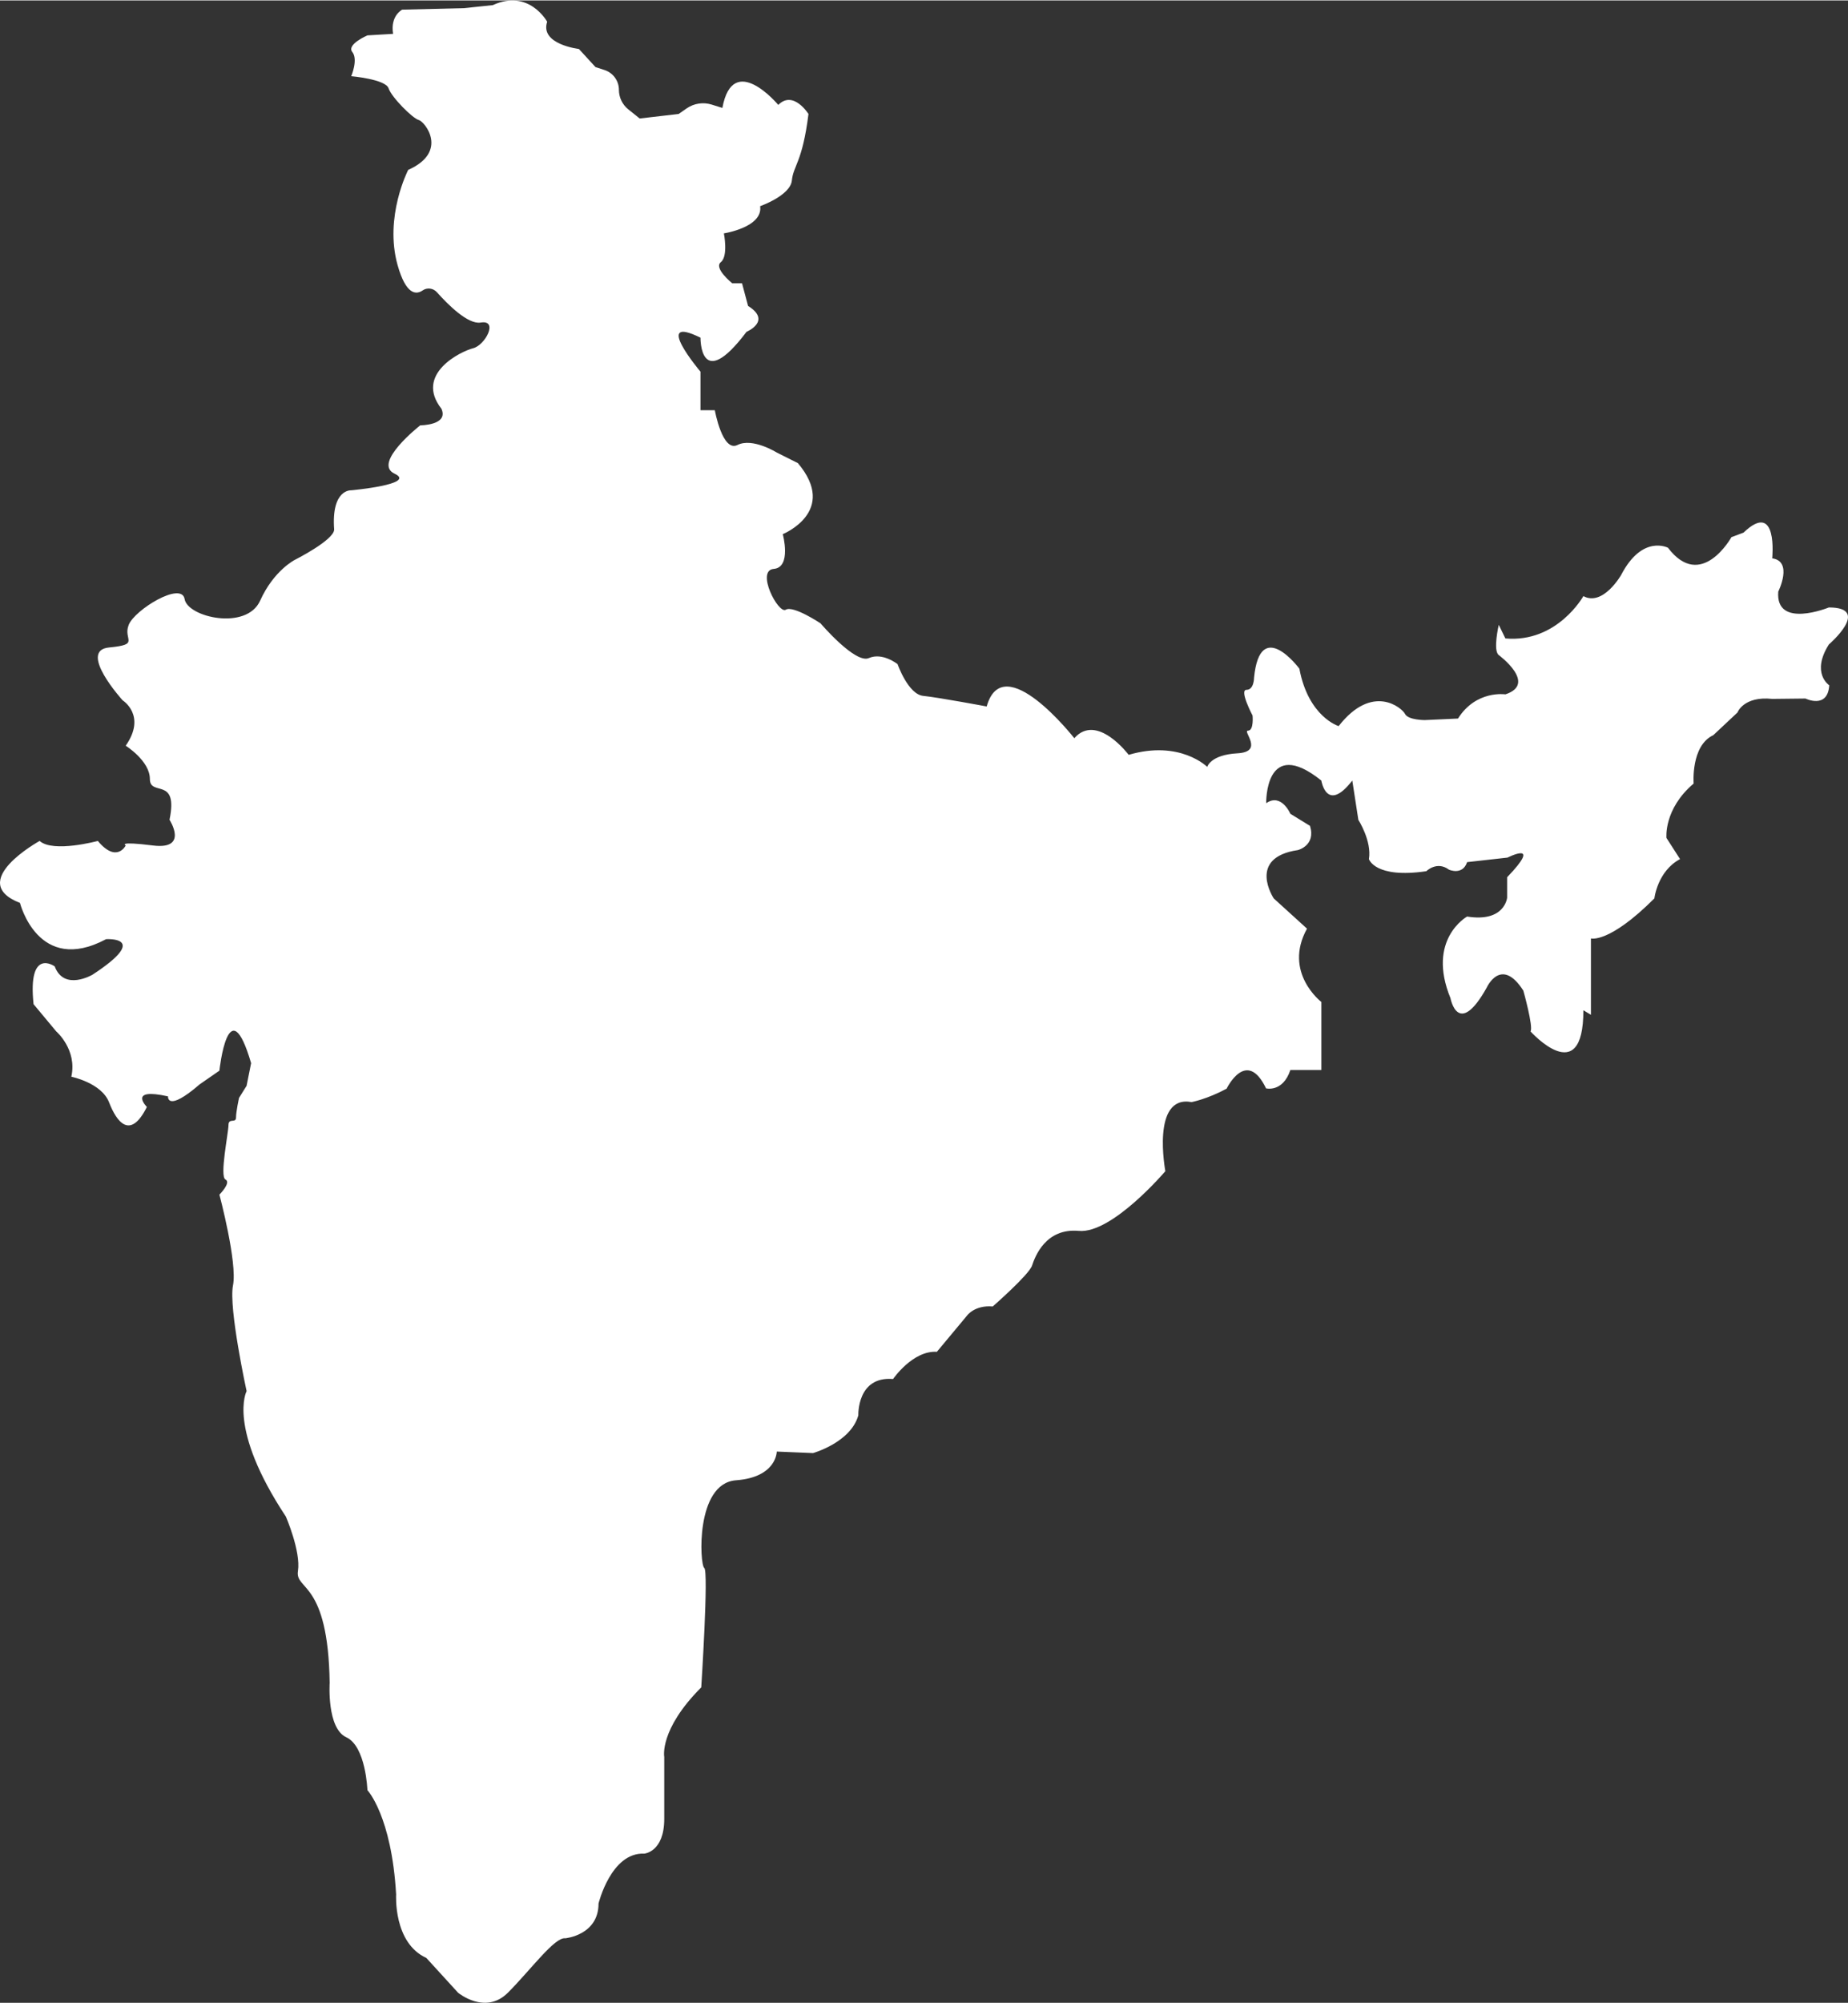
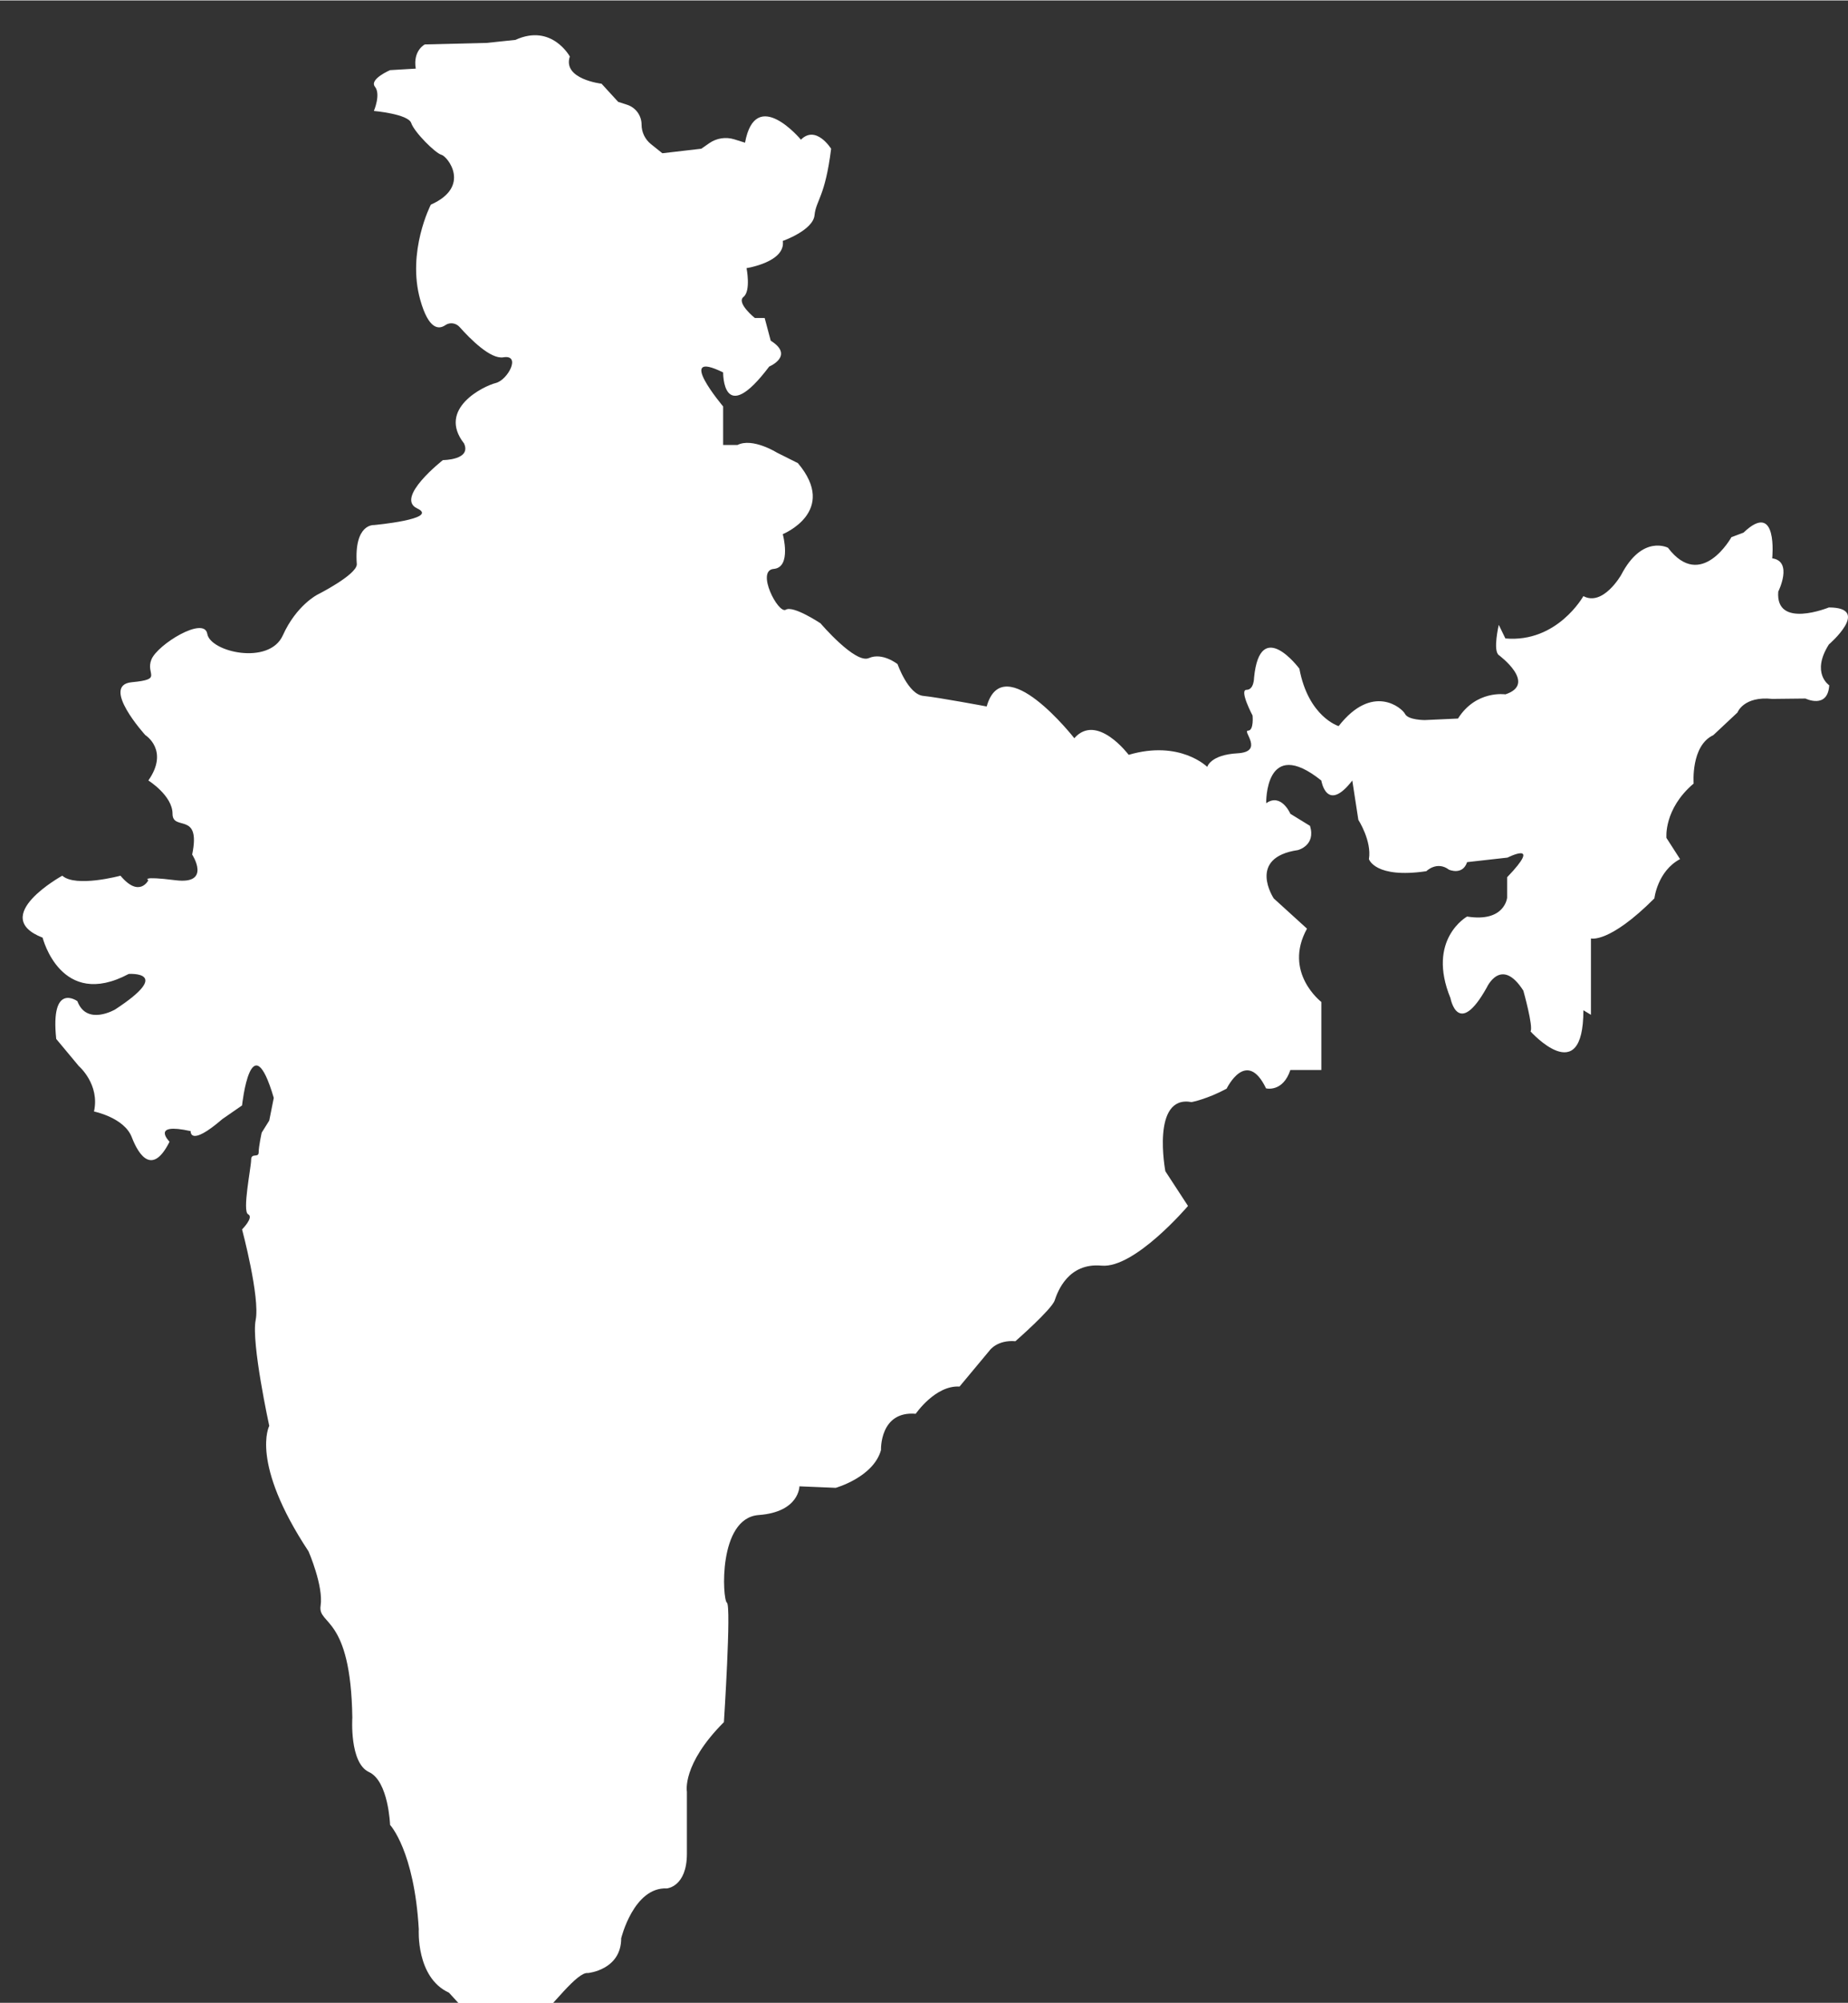
<svg xmlns="http://www.w3.org/2000/svg" id="Calque_2" width="48" height="52" data-name="Calque 2" viewBox="0 0 815.58 883.16">
  <rect x="0" y="0" width="815.58" height="883.16" fill="#333333" stroke="none" />
  <defs>
    <style>
      .cls-1 {
        fill: #fff;
      }
    </style>
  </defs>
  <g id="_Ñëîé_1" data-name="Ñëîé 1">
-     <path class="cls-1" d="m514.31,516.39s-6.42-33.83,11.58-30.5c0,0,6.79-1.25,15.46-5.92,0,0,8.73-18.12,17.4-.12,0,0,7.4,1.88,10.73-8.12h13.67v-30s-17-13-6.33-32.33l-14.67-13.33s-12-18,10.67-21.33c0,0,8-2,5.33-10.67l-8.67-5.33s-4-9.33-10.67-4.67c0,0-.67-30,24.33-10,0,0,2.33,14.67,13.67,0l2.67,17.33s6,9.33,4.67,17.33c0,0,2.67,8.67,25.33,5.33,0,0,4.67-4.67,10-.67,0,0,6,2.67,8-3.33l17.83-2s15.83-8-.17,8.67v9s-1,11-17.67,8.33c0,0-18,10-7.33,36,0,0,3.33,18,16-4.67,0,0,6.31-14,16.15,1.33,0,0,4.51,16,3.18,18,0,0,23.33,26,23.33-9.33l3.33,2v-33.67s8,2.33,28-17.67c0,0,1.33-12,11.33-17.33l-6-9.33s-1.33-12.67,12-24c0,0-1.33-16.67,8.67-21.33l10.67-10s2.67-7.33,15.33-6l14.67-.16s9.83,4.83,10.5-5.84c0,0-8.17-5.33-.17-18,0,0,19-16.33,0-16.33,0,0-23.67,9.67-22.33-7,0,0,6.67-13.33-2.67-14.67,0,0,2.67-26-12.67-11.33l-5.33,2s-13.33,24-28,4.67c0,0-11.33-6-20.67,12,0,0-8,14-16.67,9.33,0,0-11.5,20.67-34.42,18.67l-2.92-6s-2.67,11.33,0,13.33c0,0,17.17,12.67,2.92,17.33,0,0-12.92-2-20.92,10.67l-14.67.67s-7.33,0-8.67-2.67c-1.33-2.67-14.37-13.81-29.33,5.33,0,0-13.33-4-17.33-25.33,0,0-17.33-23.33-20,4,0,0,0,5.33-3.33,5.33s2.67,11.33,2.67,11.33c0,0,.67,6.67-2,6.67s7.33,9.33-4.67,10c-12,.67-13.33,6-13.33,6,0,0-12-12-34.67-5.33,0,0-14-18.67-24-7.33,0,0-31.33-40-38.67-14,0,0-21.33-4-28-4.67-6.67-.67-11.33-14-11.33-14,0,0-6.67-5.33-12.67-2.67s-21.33-15.33-21.33-15.33c0,0-12-8-15.33-6-3.33,2-13.33-17.33-5.33-18,8-.67,4-15.33,4-15.33,0,0,24.67-10,6.67-31.33l-9.33-4.67s-10.67-6.67-17.33-3.33c-6.67,3.33-10-15.33-10-15.33h-6.33v-17s-21.67-25.67,0-15c0,0-.33,24.81,20.33-2.59,0,0,11.33-4.74.67-11.41l-2.67-10h-4.33s-8.33-6.67-5-9.33c3.33-2.67,1.33-12.67,1.33-12.67,0,0,17.33-2.67,16-12,0,0,13.33-4.67,14-11.33.67-6.67,4.67-8,7.33-29.33,0,0-6.67-10.67-13.33-4,0,0-20-24-24.67,1.33l-4.73-1.48c-3.74-1.17-7.82-.54-11.04,1.69l-3.52,2.45-17.2,2-5.03-4.03c-2.61-2.09-4.14-5.26-4.14-8.6h0c0-4-2.58-7.54-6.38-8.76l-3.95-1.28-7.33-8s-17.33-2-14-12c0,0-8-14.67-24-7.33l-12.67,1.33-27.33.67s-5.33,2.67-4,10.67l-11.33.67s-9.33,4-6.67,7.33c2.67,3.33-.48,10.67-.48,10.67,0,0,15.15,1.33,16.48,5.33,1.33,4,10.67,13.33,13.33,14,2.67.67,13.33,14-4.67,22,0,0-10.67,20.67-4.67,42,3.72,13.22,8.21,13.13,11.08,11.14,1.98-1.37,4.68-.97,6.28.83,4.81,5.4,13.69,14.29,19.3,13.36,8-1.33,2,10-3.33,11.33-5.33,1.33-26,11.33-14,26.67,3.33,7.33-9.33,7.33-9.33,7.33,0,0-21.33,16.67-11.33,21.33,10,4.67-19.15,7.33-19.15,7.33,0,0-8.85-.67-7.52,17.33-.14,4.67-17.33,13.33-17.33,13.33,0,0-9.33,4.67-15.33,18-6,13.33-32,7.33-33.33-.67-1.33-8-22,4.67-24.67,11.33-2.67,6.67,5.33,8.67-8.67,10-14,1.33,6,23.33,6,23.33,0,0,10.67,6.67,1.33,20,0,0,10.67,6.67,10.67,14.67s12.67-1.33,8.67,18c0,0,8.67,13.33-7.33,11.33s-12,0-12,0c0,0-3.95,8-12.31-2,0,0-19.69,5.33-25.69,0,0,0-32.67,18-8.67,27.33,0,0,8,32,38,16,0,0,20-1.33-6,15.67,0,0-12.54,7.37-16.67-3.67,0,0-12-8.67-9.33,16.67l10,12s9.33,8,6.67,20c0,0,13.33,2.67,16.67,11.33s9.33,16.67,16.67,2c0,0-8.67-8.67,9.33-4.67,0,0-.67,7.33,14-5.33l8.67-6s4-37.33,14-3.33l-2,10-3.33,5.33s-1.33,6-1.33,8.67-3.33,0-3.33,3.33-4,22.67-1.33,24c2.67,1.33-2.67,6.67-2.67,6.67,0,0,8,30,6,40s6,46.67,6,46.67c0,0-8.67,16,17.33,55.33,0,0,6.67,15.33,5.33,24-1.33,8.67,13.33,4,14,49.33,0,0-1.33,20,7.33,24,8.67,4,9.33,23.33,9.33,23.33,0,0,10.67,11.33,12.67,46,0,0-1.33,21.33,13.33,28l14,15.33s12,10,22,0,20.67-24.67,25.33-24c0,0,14.67-1.33,14.67-15.33,0,0,5.5-22.67,20.17-22,0,0,8.83-.67,8.83-15.33v-27.33s-2.33-12,16.33-30.67c0,0,3.33-51.33,1.33-52.67-2-1.33-4-37.33,14-38.67,18-1.33,18-12.67,18-12.67l16,.67s16.67-4.67,20-16.67c0,0-.67-17.33,15.33-16,0,0,8.67-12.67,19.33-12l13.33-16s3.33-4.67,11.33-4c0,0,16-14,17.33-18,1.33-4,6-16.67,20.67-15.33,14.67,1.33,38.17-26.33,38.17-26.33Z" />
+     <path class="cls-1" d="m514.31,516.39s-6.42-33.83,11.58-30.5c0,0,6.79-1.25,15.46-5.92,0,0,8.73-18.12,17.4-.12,0,0,7.4,1.88,10.73-8.12h13.67v-30s-17-13-6.33-32.33l-14.67-13.33s-12-18,10.67-21.33c0,0,8-2,5.33-10.67l-8.67-5.33s-4-9.33-10.67-4.67c0,0-.67-30,24.33-10,0,0,2.33,14.67,13.67,0l2.67,17.33s6,9.33,4.67,17.33c0,0,2.67,8.67,25.33,5.33,0,0,4.67-4.67,10-.67,0,0,6,2.67,8-3.33l17.83-2s15.83-8-.17,8.67v9s-1,11-17.67,8.33c0,0-18,10-7.33,36,0,0,3.33,18,16-4.67,0,0,6.31-14,16.15,1.33,0,0,4.51,16,3.18,18,0,0,23.33,26,23.33-9.33l3.33,2v-33.67s8,2.33,28-17.67c0,0,1.33-12,11.33-17.33l-6-9.33s-1.33-12.67,12-24c0,0-1.33-16.67,8.67-21.33l10.67-10s2.67-7.33,15.33-6l14.67-.16s9.83,4.83,10.5-5.84c0,0-8.17-5.33-.17-18,0,0,19-16.33,0-16.33,0,0-23.67,9.67-22.33-7,0,0,6.67-13.33-2.67-14.67,0,0,2.67-26-12.67-11.33l-5.33,2s-13.33,24-28,4.67c0,0-11.33-6-20.67,12,0,0-8,14-16.67,9.33,0,0-11.5,20.67-34.42,18.67l-2.92-6s-2.67,11.33,0,13.33c0,0,17.17,12.67,2.92,17.33,0,0-12.92-2-20.92,10.67l-14.67.67s-7.33,0-8.67-2.67c-1.33-2.67-14.37-13.81-29.33,5.33,0,0-13.33-4-17.33-25.33,0,0-17.33-23.33-20,4,0,0,0,5.33-3.33,5.33s2.67,11.33,2.67,11.33c0,0,.67,6.67-2,6.67s7.33,9.33-4.67,10c-12,.67-13.33,6-13.33,6,0,0-12-12-34.67-5.33,0,0-14-18.67-24-7.33,0,0-31.33-40-38.67-14,0,0-21.33-4-28-4.67-6.67-.67-11.33-14-11.33-14,0,0-6.67-5.33-12.67-2.67s-21.33-15.33-21.33-15.33c0,0-12-8-15.33-6-3.33,2-13.33-17.33-5.33-18,8-.67,4-15.33,4-15.33,0,0,24.67-10,6.67-31.33l-9.33-4.67s-10.67-6.67-17.33-3.33h-6.33v-17s-21.67-25.67,0-15c0,0-.33,24.81,20.33-2.59,0,0,11.33-4.74.67-11.41l-2.67-10h-4.33s-8.33-6.67-5-9.33c3.33-2.67,1.33-12.67,1.33-12.67,0,0,17.33-2.67,16-12,0,0,13.33-4.67,14-11.33.67-6.67,4.67-8,7.33-29.33,0,0-6.67-10.67-13.33-4,0,0-20-24-24.67,1.33l-4.73-1.48c-3.74-1.17-7.82-.54-11.04,1.69l-3.52,2.45-17.2,2-5.03-4.03c-2.61-2.09-4.14-5.26-4.14-8.6h0c0-4-2.58-7.54-6.38-8.76l-3.95-1.28-7.33-8s-17.33-2-14-12c0,0-8-14.67-24-7.33l-12.67,1.33-27.33.67s-5.33,2.67-4,10.67l-11.33.67s-9.33,4-6.67,7.33c2.67,3.33-.48,10.67-.48,10.67,0,0,15.15,1.33,16.48,5.33,1.33,4,10.67,13.33,13.33,14,2.67.67,13.33,14-4.67,22,0,0-10.67,20.67-4.67,42,3.72,13.22,8.21,13.13,11.08,11.14,1.98-1.37,4.68-.97,6.28.83,4.81,5.4,13.69,14.29,19.3,13.36,8-1.33,2,10-3.33,11.33-5.33,1.33-26,11.33-14,26.67,3.33,7.33-9.33,7.33-9.33,7.33,0,0-21.33,16.67-11.33,21.33,10,4.67-19.15,7.33-19.15,7.33,0,0-8.85-.67-7.52,17.33-.14,4.67-17.33,13.33-17.33,13.33,0,0-9.33,4.67-15.33,18-6,13.33-32,7.33-33.33-.67-1.33-8-22,4.67-24.67,11.33-2.67,6.67,5.33,8.67-8.67,10-14,1.33,6,23.33,6,23.33,0,0,10.67,6.67,1.33,20,0,0,10.67,6.67,10.67,14.67s12.67-1.33,8.67,18c0,0,8.67,13.33-7.33,11.33s-12,0-12,0c0,0-3.95,8-12.31-2,0,0-19.69,5.33-25.69,0,0,0-32.67,18-8.67,27.33,0,0,8,32,38,16,0,0,20-1.33-6,15.67,0,0-12.54,7.37-16.67-3.67,0,0-12-8.67-9.33,16.67l10,12s9.33,8,6.67,20c0,0,13.33,2.67,16.67,11.33s9.33,16.67,16.67,2c0,0-8.67-8.67,9.33-4.67,0,0-.67,7.33,14-5.33l8.67-6s4-37.33,14-3.33l-2,10-3.33,5.33s-1.33,6-1.33,8.67-3.33,0-3.33,3.33-4,22.67-1.33,24c2.67,1.33-2.67,6.67-2.67,6.67,0,0,8,30,6,40s6,46.67,6,46.67c0,0-8.67,16,17.33,55.33,0,0,6.67,15.33,5.33,24-1.33,8.67,13.33,4,14,49.33,0,0-1.33,20,7.33,24,8.67,4,9.33,23.33,9.33,23.33,0,0,10.67,11.33,12.67,46,0,0-1.33,21.33,13.33,28l14,15.33s12,10,22,0,20.67-24.67,25.33-24c0,0,14.67-1.33,14.67-15.33,0,0,5.5-22.67,20.17-22,0,0,8.83-.67,8.83-15.33v-27.33s-2.33-12,16.33-30.67c0,0,3.33-51.33,1.33-52.67-2-1.33-4-37.33,14-38.67,18-1.33,18-12.67,18-12.67l16,.67s16.67-4.67,20-16.67c0,0-.67-17.33,15.33-16,0,0,8.67-12.67,19.33-12l13.33-16s3.33-4.67,11.33-4c0,0,16-14,17.33-18,1.33-4,6-16.67,20.67-15.33,14.67,1.33,38.17-26.33,38.17-26.33Z" />
  </g>
</svg>